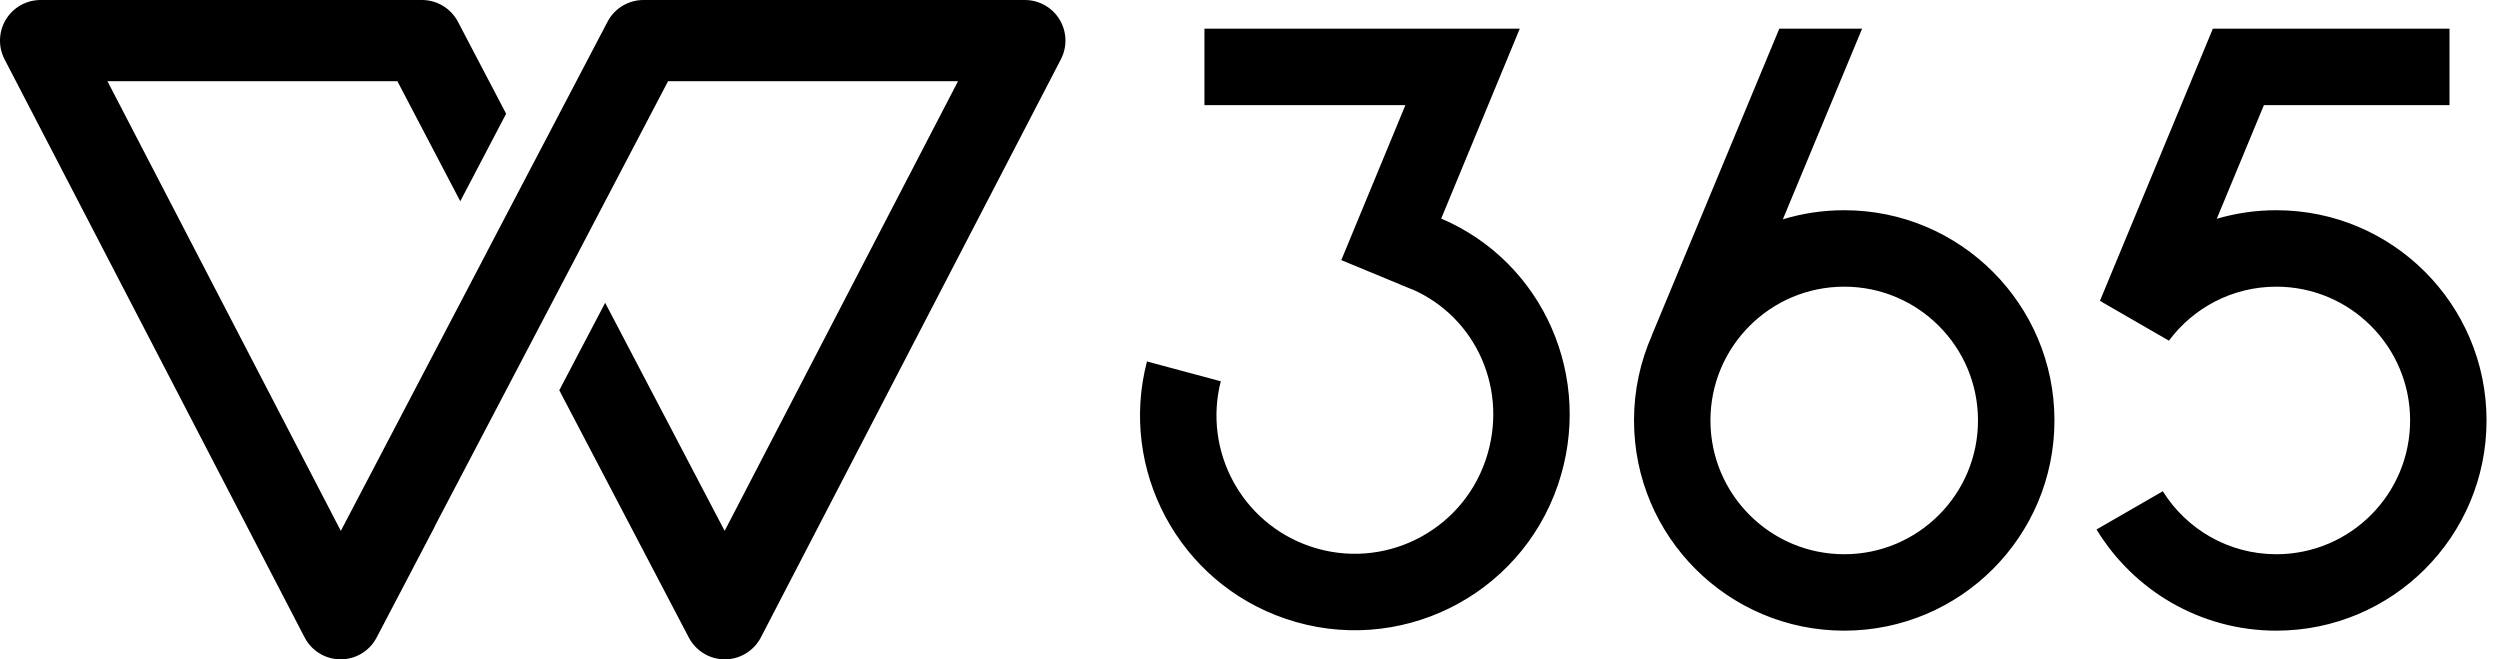
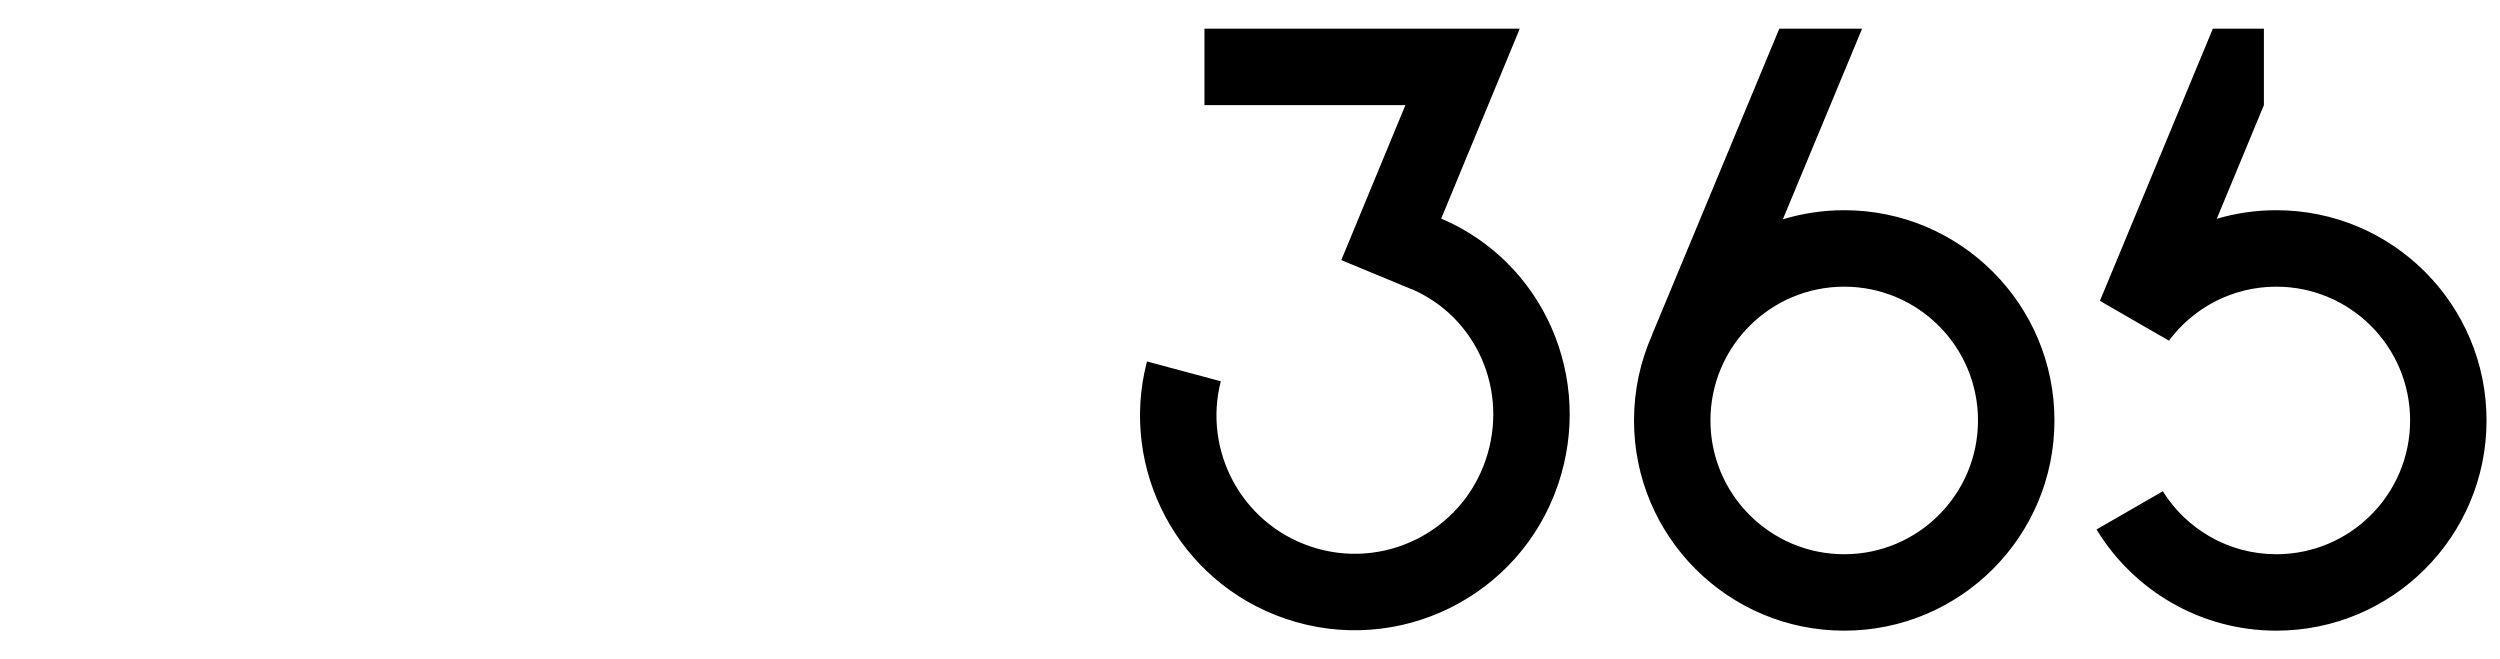
<svg xmlns="http://www.w3.org/2000/svg" width="91" height="24" viewBox="0 0 91 24" fill="none">
-   <path fill-rule="evenodd" clip-rule="evenodd" d="M1.478 -0C0.962 -0 0.483 0.269 0.215 0.71C-0.053 1.152 -0.072 1.701 0.166 2.159L11.088 23.203C11.341 23.691 11.846 23.999 12.397 24C12.948 24.001 13.453 23.695 13.709 23.207L15.832 19.154H15.826L21.06 9.175L21.06 9.174L24.317 2.956H34.872L26.377 19.324L22.028 11.022L20.358 14.206L25.073 23.207C25.329 23.695 25.835 24.001 26.386 24C26.937 23.999 27.441 23.691 27.695 23.203L38.616 2.159C38.854 1.701 38.836 1.152 38.568 0.71C38.3 0.269 37.821 -0 37.304 -0H23.423C22.881 -0 22.383 0.296 22.125 0.771H22.125L21.271 2.4L19.391 5.989L19.391 5.988L17.722 9.173L17.723 9.174L12.406 19.324L3.911 2.956H14.465L16.754 7.325L18.423 4.14L16.669 0.792C16.414 0.305 15.909 -0 15.36 -0H1.478Z" fill="black" />
-   <path fill-rule="evenodd" clip-rule="evenodd" d="M60.127 12.205L64.767 1.043H67.781L64.896 7.983C65.602 7.768 66.353 7.652 67.13 7.652C71.356 7.652 74.782 11.078 74.782 15.304C74.782 19.53 71.356 22.956 67.13 22.956C62.904 22.956 59.478 19.53 59.478 15.304C59.478 14.202 59.711 13.153 60.131 12.206L60.127 12.205ZM71.999 15.304C71.999 17.994 69.819 20.174 67.13 20.174C64.441 20.174 62.26 17.994 62.26 15.304C62.26 12.615 64.441 10.435 67.13 10.435C69.819 10.435 71.999 12.615 71.999 15.304ZM81.477 1.043H80.548L80.192 1.902L76.439 10.947L76.53 11L76.528 11.004L78.949 12.4C79.836 11.207 81.257 10.435 82.858 10.435C85.547 10.435 87.728 12.615 87.728 15.304C87.728 17.994 85.547 20.174 82.858 20.174C81.115 20.174 79.586 19.258 78.726 17.882L76.314 19.273C77.656 21.481 80.085 22.956 82.858 22.956C87.084 22.956 90.51 19.53 90.51 15.304C90.51 11.078 87.084 7.652 82.858 7.652C82.105 7.652 81.377 7.761 80.69 7.964L82.406 3.826H89.162V1.043H81.477ZM51.157 3.826H43.842V1.043H55.32L52.46 7.956C56.195 9.55 58.029 13.764 56.712 17.64C55.323 21.726 50.885 23.913 46.798 22.524C42.894 21.197 40.723 17.085 41.75 13.157L44.437 13.879C43.789 16.402 45.186 19.037 47.694 19.889C50.325 20.784 53.183 19.376 54.078 16.744C54.934 14.226 53.748 11.552 51.396 10.528L51.394 10.532L51.098 10.409C51.067 10.398 51.036 10.388 51.005 10.377L51.007 10.372L48.823 9.468L51.157 3.826Z" fill="black" />
+   <path fill-rule="evenodd" clip-rule="evenodd" d="M60.127 12.205L64.767 1.043H67.781L64.896 7.983C65.602 7.768 66.353 7.652 67.13 7.652C71.356 7.652 74.782 11.078 74.782 15.304C74.782 19.53 71.356 22.956 67.13 22.956C62.904 22.956 59.478 19.53 59.478 15.304C59.478 14.202 59.711 13.153 60.131 12.206L60.127 12.205ZM71.999 15.304C71.999 17.994 69.819 20.174 67.13 20.174C64.441 20.174 62.26 17.994 62.26 15.304C62.26 12.615 64.441 10.435 67.13 10.435C69.819 10.435 71.999 12.615 71.999 15.304ZM81.477 1.043H80.548L80.192 1.902L76.439 10.947L76.53 11L76.528 11.004L78.949 12.4C79.836 11.207 81.257 10.435 82.858 10.435C85.547 10.435 87.728 12.615 87.728 15.304C87.728 17.994 85.547 20.174 82.858 20.174C81.115 20.174 79.586 19.258 78.726 17.882L76.314 19.273C77.656 21.481 80.085 22.956 82.858 22.956C87.084 22.956 90.51 19.53 90.51 15.304C90.51 11.078 87.084 7.652 82.858 7.652C82.105 7.652 81.377 7.761 80.69 7.964L82.406 3.826V1.043H81.477ZM51.157 3.826H43.842V1.043H55.32L52.46 7.956C56.195 9.55 58.029 13.764 56.712 17.64C55.323 21.726 50.885 23.913 46.798 22.524C42.894 21.197 40.723 17.085 41.75 13.157L44.437 13.879C43.789 16.402 45.186 19.037 47.694 19.889C50.325 20.784 53.183 19.376 54.078 16.744C54.934 14.226 53.748 11.552 51.396 10.528L51.394 10.532L51.098 10.409C51.067 10.398 51.036 10.388 51.005 10.377L51.007 10.372L48.823 9.468L51.157 3.826Z" fill="black" />
</svg>